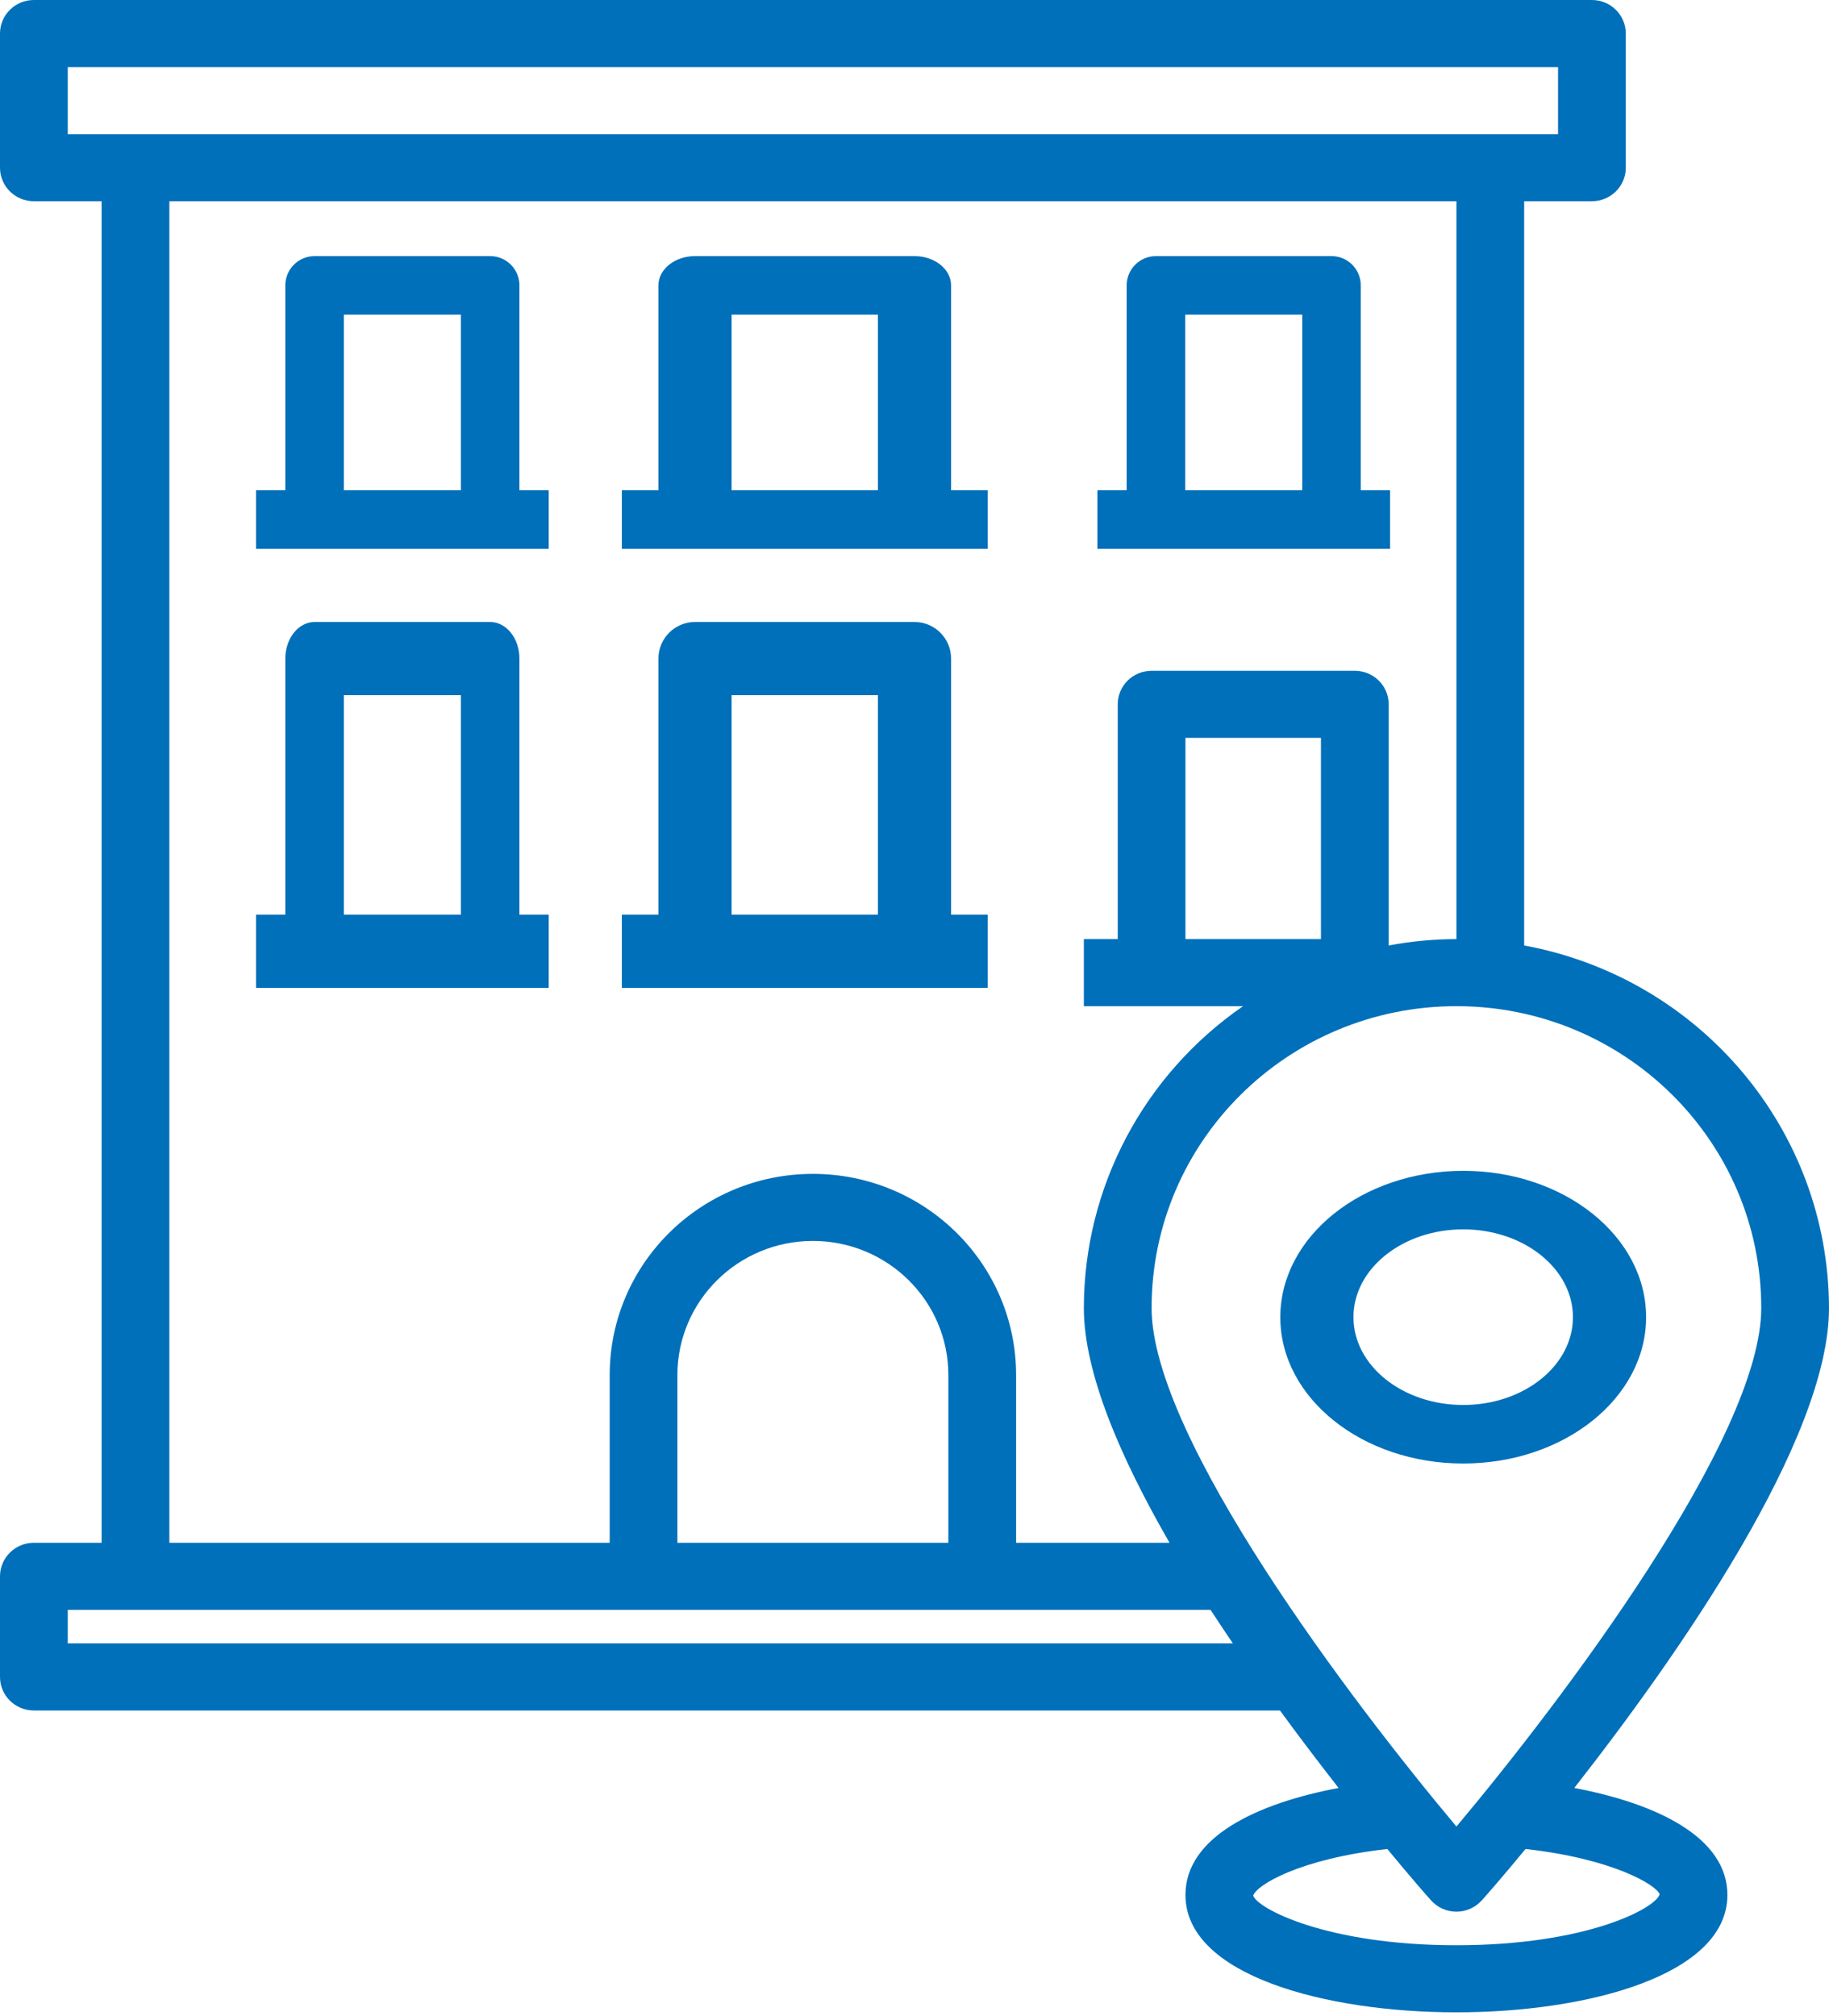
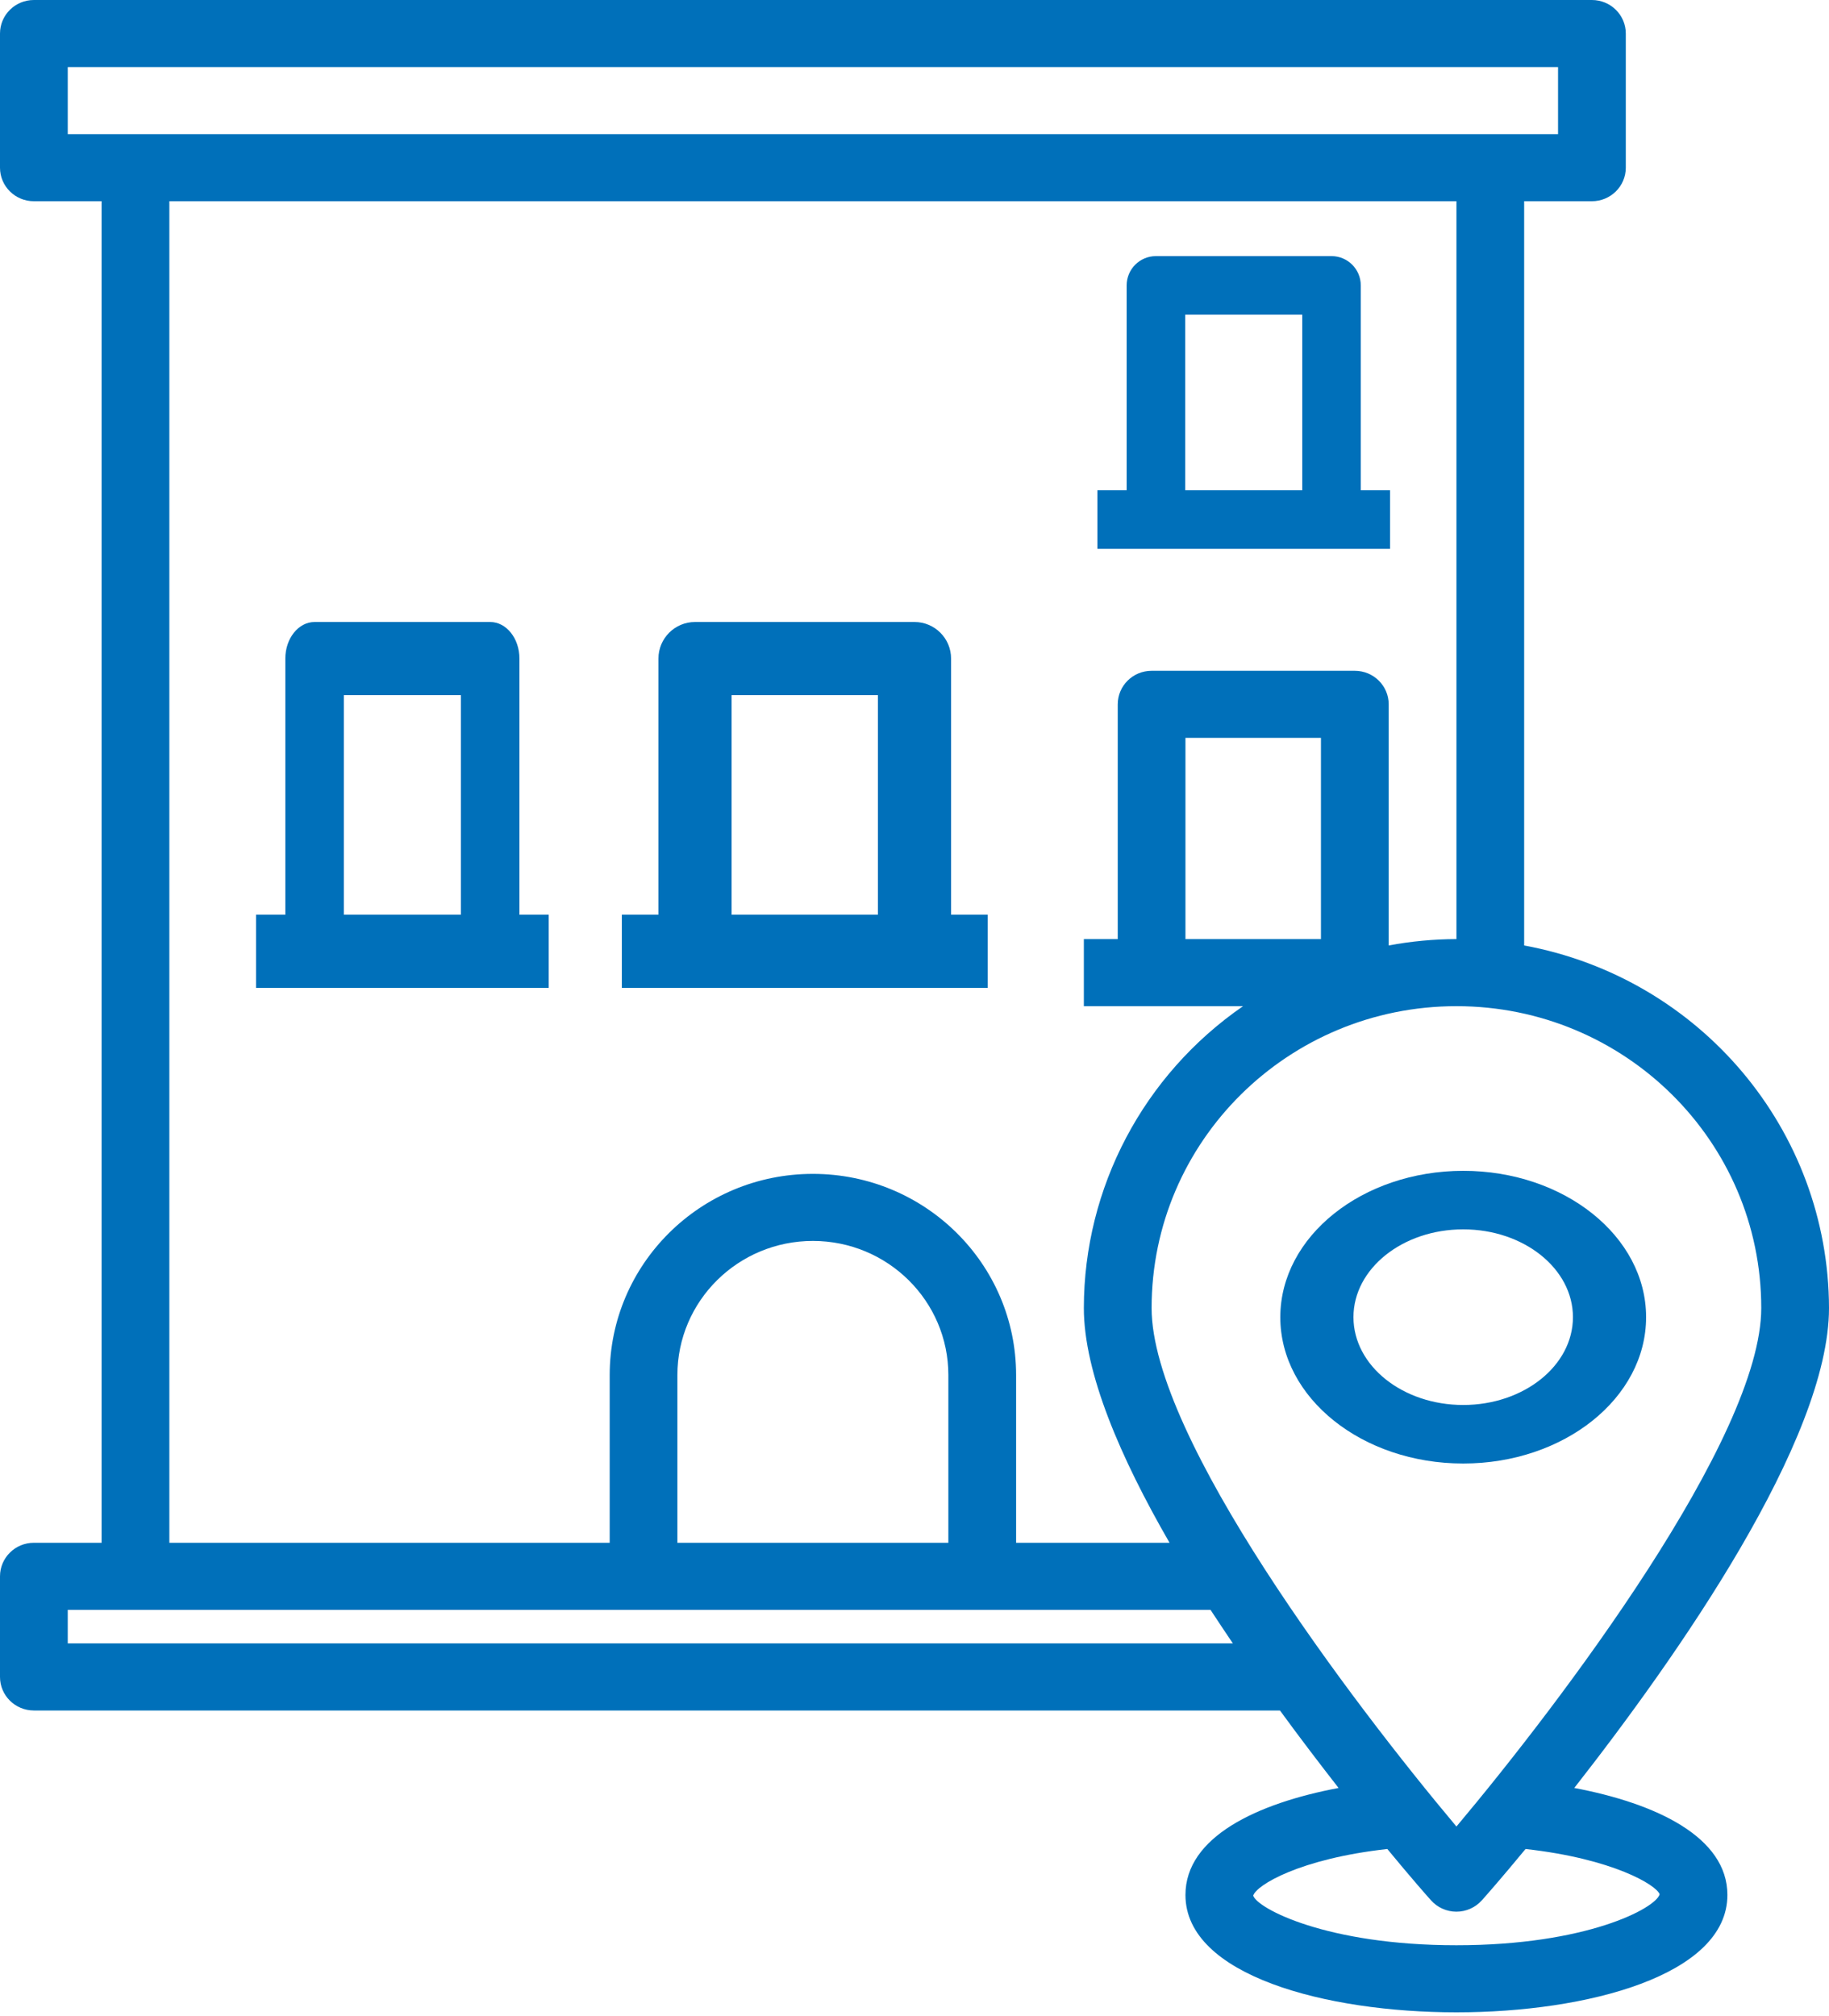
<svg xmlns="http://www.w3.org/2000/svg" width="49" height="54" viewBox="0 0 49 54" fill="none">
  <path fill-rule="evenodd" clip-rule="evenodd" d="M39.2 39.2C36.494 39.2 34.3 37.445 34.3 35.28C34.303 33.116 36.495 31.363 39.2 31.36C41.906 31.36 44.1 33.115 44.1 35.28C44.1 37.445 41.906 39.2 39.2 39.2ZM39.2 37.632C40.824 37.632 42.14 36.579 42.14 35.28C42.14 33.981 40.824 32.928 39.2 32.928C37.576 32.928 36.26 33.981 36.26 35.28C36.26 36.579 37.576 37.632 39.2 37.632Z" fill="#0070BA" />
  <path fill-rule="evenodd" clip-rule="evenodd" d="M49 35.035C49 38.574 44.935 44.369 42.176 47.89C44.363 48.303 46.278 49.202 46.278 50.756C46.278 52.912 42.512 53.9 39.019 53.9C35.525 53.9 31.759 52.912 31.759 50.756C31.759 49.202 33.674 48.303 35.861 47.89C35.371 47.261 34.835 46.561 34.291 45.815H0.907C0.406 45.815 0 45.413 0 44.917V42.222C0 41.725 0.406 41.323 0.907 41.323H2.722V5.39H0.907C0.406 5.39 0 4.988 0 4.492V0.898C0 0.402 0.406 0 0.907 0H42.648C43.149 0 43.556 0.402 43.556 0.898V4.492C43.556 4.988 43.149 5.39 42.648 5.39H40.833V25.324C45.559 26.197 48.989 30.275 49 35.035ZM1.815 1.797V3.593H41.741V1.797H1.815ZM36.296 17.967H30.852C30.351 17.967 29.945 18.369 29.945 18.865V25.153H29.037V26.95H33.302C30.631 28.793 29.039 31.812 29.037 35.035C29.037 36.769 30.017 39.042 31.333 41.323H27.222V36.832C27.222 33.855 24.785 31.442 21.778 31.442C18.771 31.442 16.334 33.855 16.334 36.832V41.323H4.537V5.39H39.019V25.153C38.41 25.155 37.802 25.212 37.204 25.324V18.865C37.204 18.369 36.798 17.967 36.296 17.967ZM35.389 25.153V19.763H31.759V25.153H35.389ZM25.407 36.832V41.323H18.148V36.832C18.148 34.847 19.773 33.238 21.778 33.238C23.782 33.238 25.407 34.847 25.407 36.832ZM1.815 43.12V44.018H33.03L33.029 44.018C32.83 43.721 32.63 43.425 32.431 43.12H1.815ZM30.852 35.035C30.852 30.57 34.508 26.95 39.019 26.95C43.529 26.95 47.185 30.57 47.185 35.035C47.185 38.511 41.804 45.608 39.019 48.923C36.233 45.608 30.852 38.511 30.852 35.035ZM33.574 50.774C33.683 51.115 35.534 52.103 39.018 52.103C42.503 52.103 44.354 51.115 44.463 50.738C44.381 50.495 43.22 49.786 40.87 49.525C40.225 50.307 39.781 50.81 39.699 50.9C39.527 51.093 39.279 51.204 39.018 51.204C38.758 51.204 38.51 51.093 38.338 50.9C38.256 50.81 37.812 50.307 37.167 49.525C34.817 49.786 33.656 50.495 33.574 50.774Z" fill="#0070BA" />
  <path fill-rule="evenodd" clip-rule="evenodd" d="M36.456 7.644V13.132H37.24V14.7H29.4V13.132H30.184V7.644C30.184 7.211 30.535 6.86 30.968 6.86H35.672C36.105 6.86 36.456 7.211 36.456 7.644ZM31.752 13.132H34.888V8.428H31.752V13.132Z" fill="#0070BA" />
-   <path fill-rule="evenodd" clip-rule="evenodd" d="M25.48 7.644V13.132H26.46V14.7H16.66V13.132H17.64V7.644C17.64 7.211 18.079 6.86 18.62 6.86H24.5C25.041 6.86 25.48 7.211 25.48 7.644ZM19.6 13.132H23.52V8.428H19.6V13.132Z" fill="#0070BA" />
-   <path fill-rule="evenodd" clip-rule="evenodd" d="M13.916 7.644V13.132H14.7V14.7H6.86V13.132H7.644V7.644C7.644 7.211 7.995 6.86 8.428 6.86H13.132C13.565 6.86 13.916 7.211 13.916 7.644ZM9.212 13.132H12.348V8.428H9.212V13.132Z" fill="#0070BA" />
  <path fill-rule="evenodd" clip-rule="evenodd" d="M13.916 17.64V24.5H14.7V26.46H6.86V24.5H7.644V17.64C7.644 17.099 7.995 16.66 8.428 16.66H13.132C13.565 16.66 13.916 17.099 13.916 17.64ZM9.212 24.5H12.348V18.62H9.212V24.5Z" fill="#0070BA" />
  <path fill-rule="evenodd" clip-rule="evenodd" d="M25.48 17.64V24.5H26.46V26.46H16.66V24.5H17.64V17.64C17.64 17.099 18.079 16.66 18.62 16.66H24.5C25.041 16.66 25.48 17.099 25.48 17.64ZM19.6 24.5H23.52V18.62H19.6V24.5Z" fill="#0070BA" />
</svg>